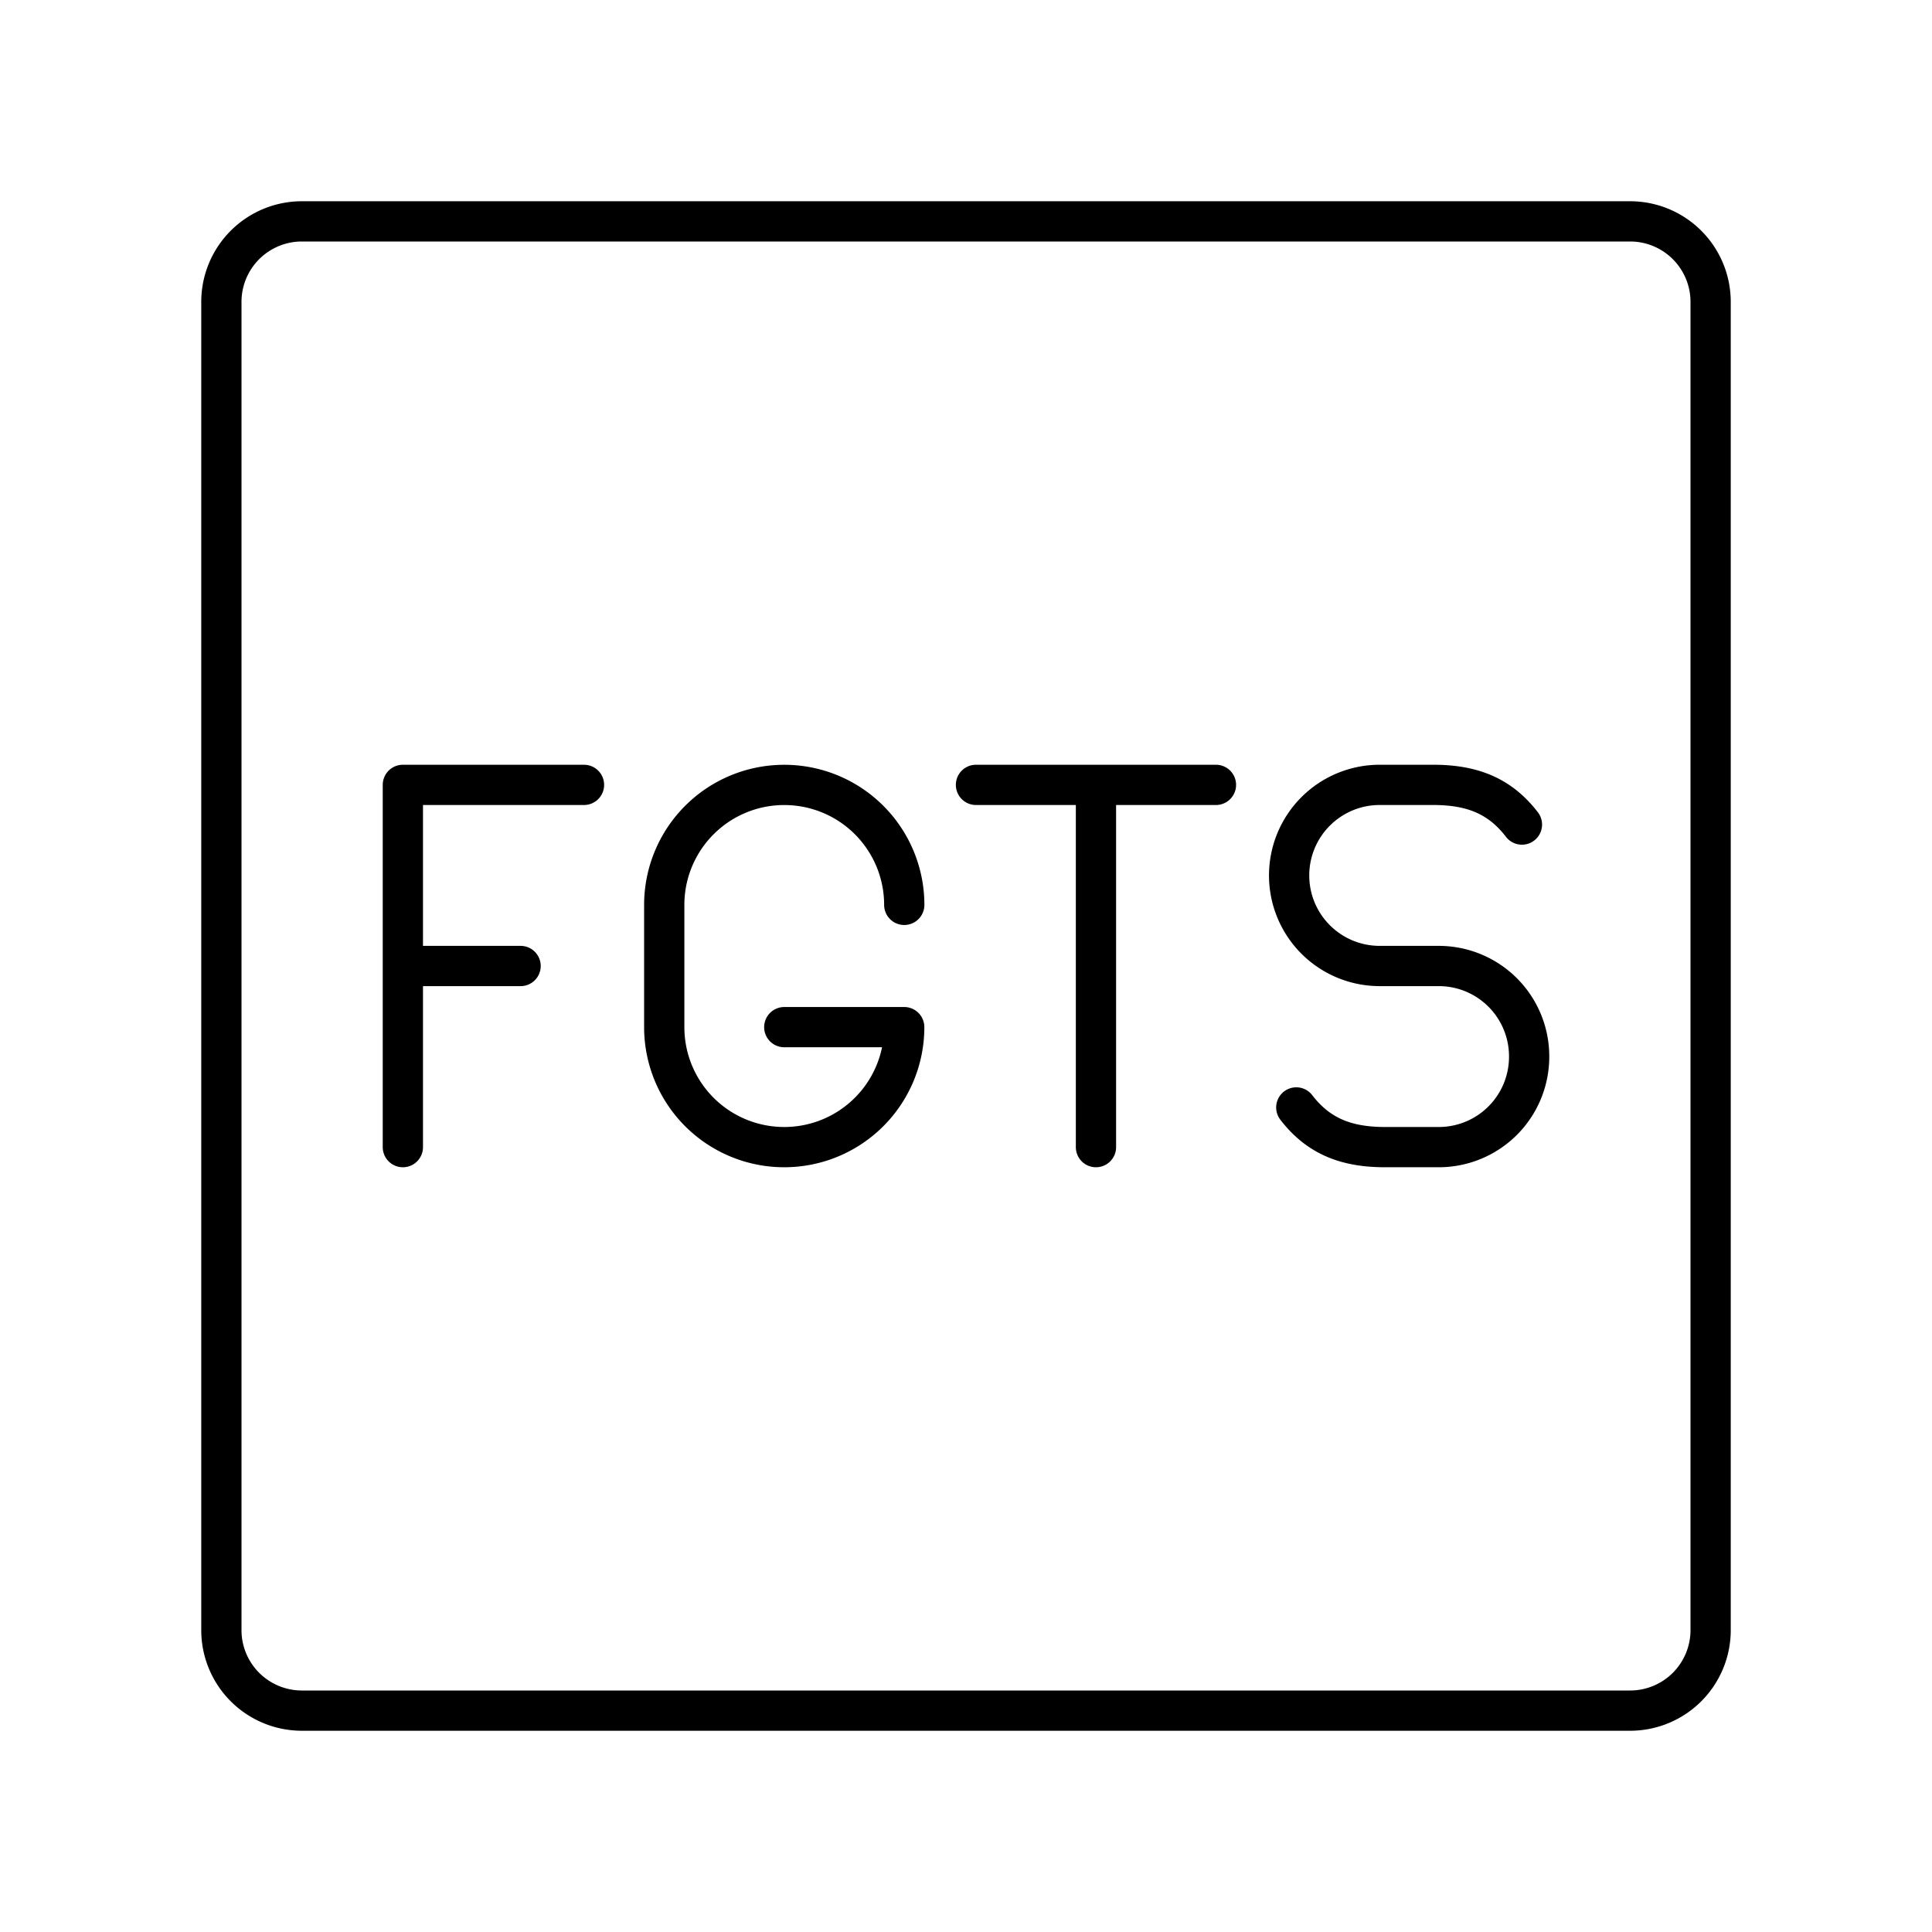
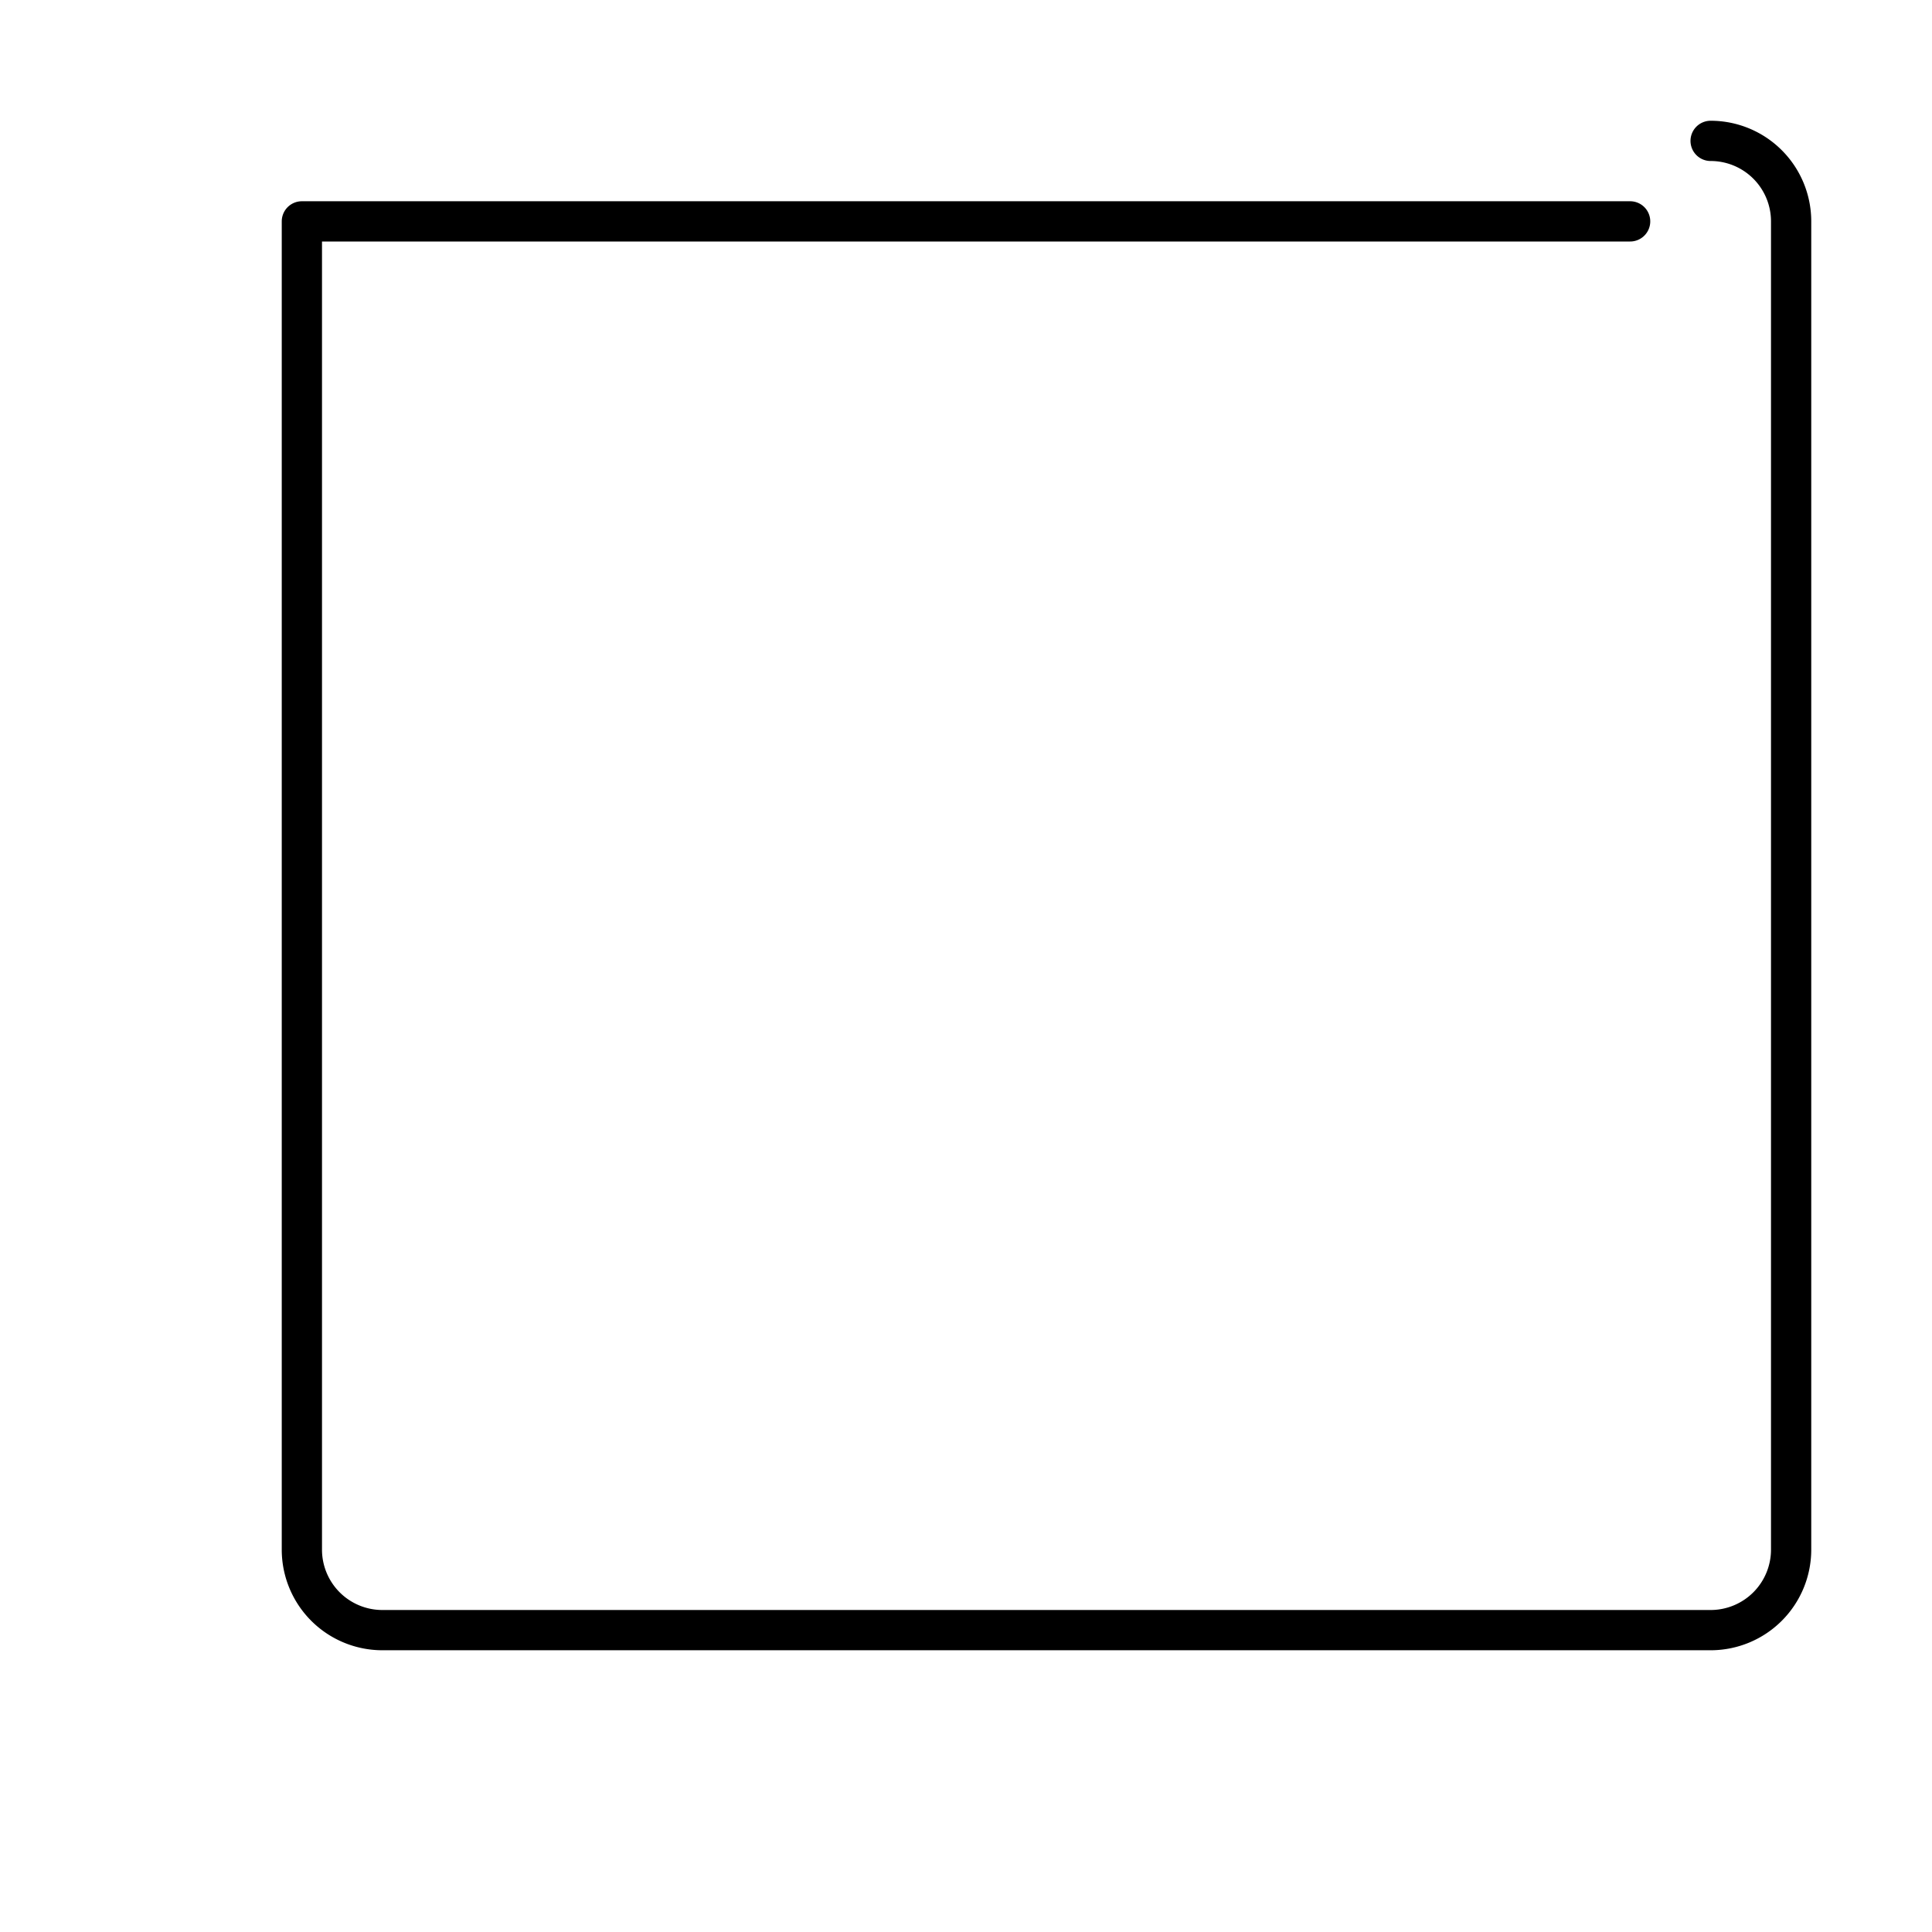
<svg xmlns="http://www.w3.org/2000/svg" width="800" height="800" viewBox="0 0 48 48">
-   <path fill="none" stroke="currentColor" stroke-linecap="round" stroke-linejoin="round" d="M24.248 19.5h5.962m-2.981 9v-9m4.977 8.014c.552.718 1.244.986 2.207.986h1.332a2.245 2.245 0 0 0 2.246-2.245v-.01A2.245 2.245 0 0 0 35.745 24h-1.47a2.25 2.25 0 0 1-2.247-2.248h0A2.25 2.25 0 0 1 34.28 19.5h1.326c.962 0 1.654.268 2.206.986M10.009 24h2.925m-2.925 4.5v-9h4.5m7.957 2.981a2.98 2.98 0 0 0-2.981-2.98h0a2.98 2.98 0 0 0-2.982 2.98v3.038a2.98 2.98 0 0 0 2.982 2.981h0a2.98 2.98 0 0 0 2.98-2.981h-2.98" />
-   <path fill="none" stroke="currentColor" stroke-linecap="round" stroke-linejoin="round" d="M40.5 5.5h-33a2 2 0 0 0-2 2v33a2 2 0 0 0 2 2h33a2 2 0 0 0 2-2v-33a2 2 0 0 0-2-2" />
+   <path fill="none" stroke="currentColor" stroke-linecap="round" stroke-linejoin="round" d="M40.5 5.5h-33v33a2 2 0 0 0 2 2h33a2 2 0 0 0 2-2v-33a2 2 0 0 0-2-2" />
</svg>